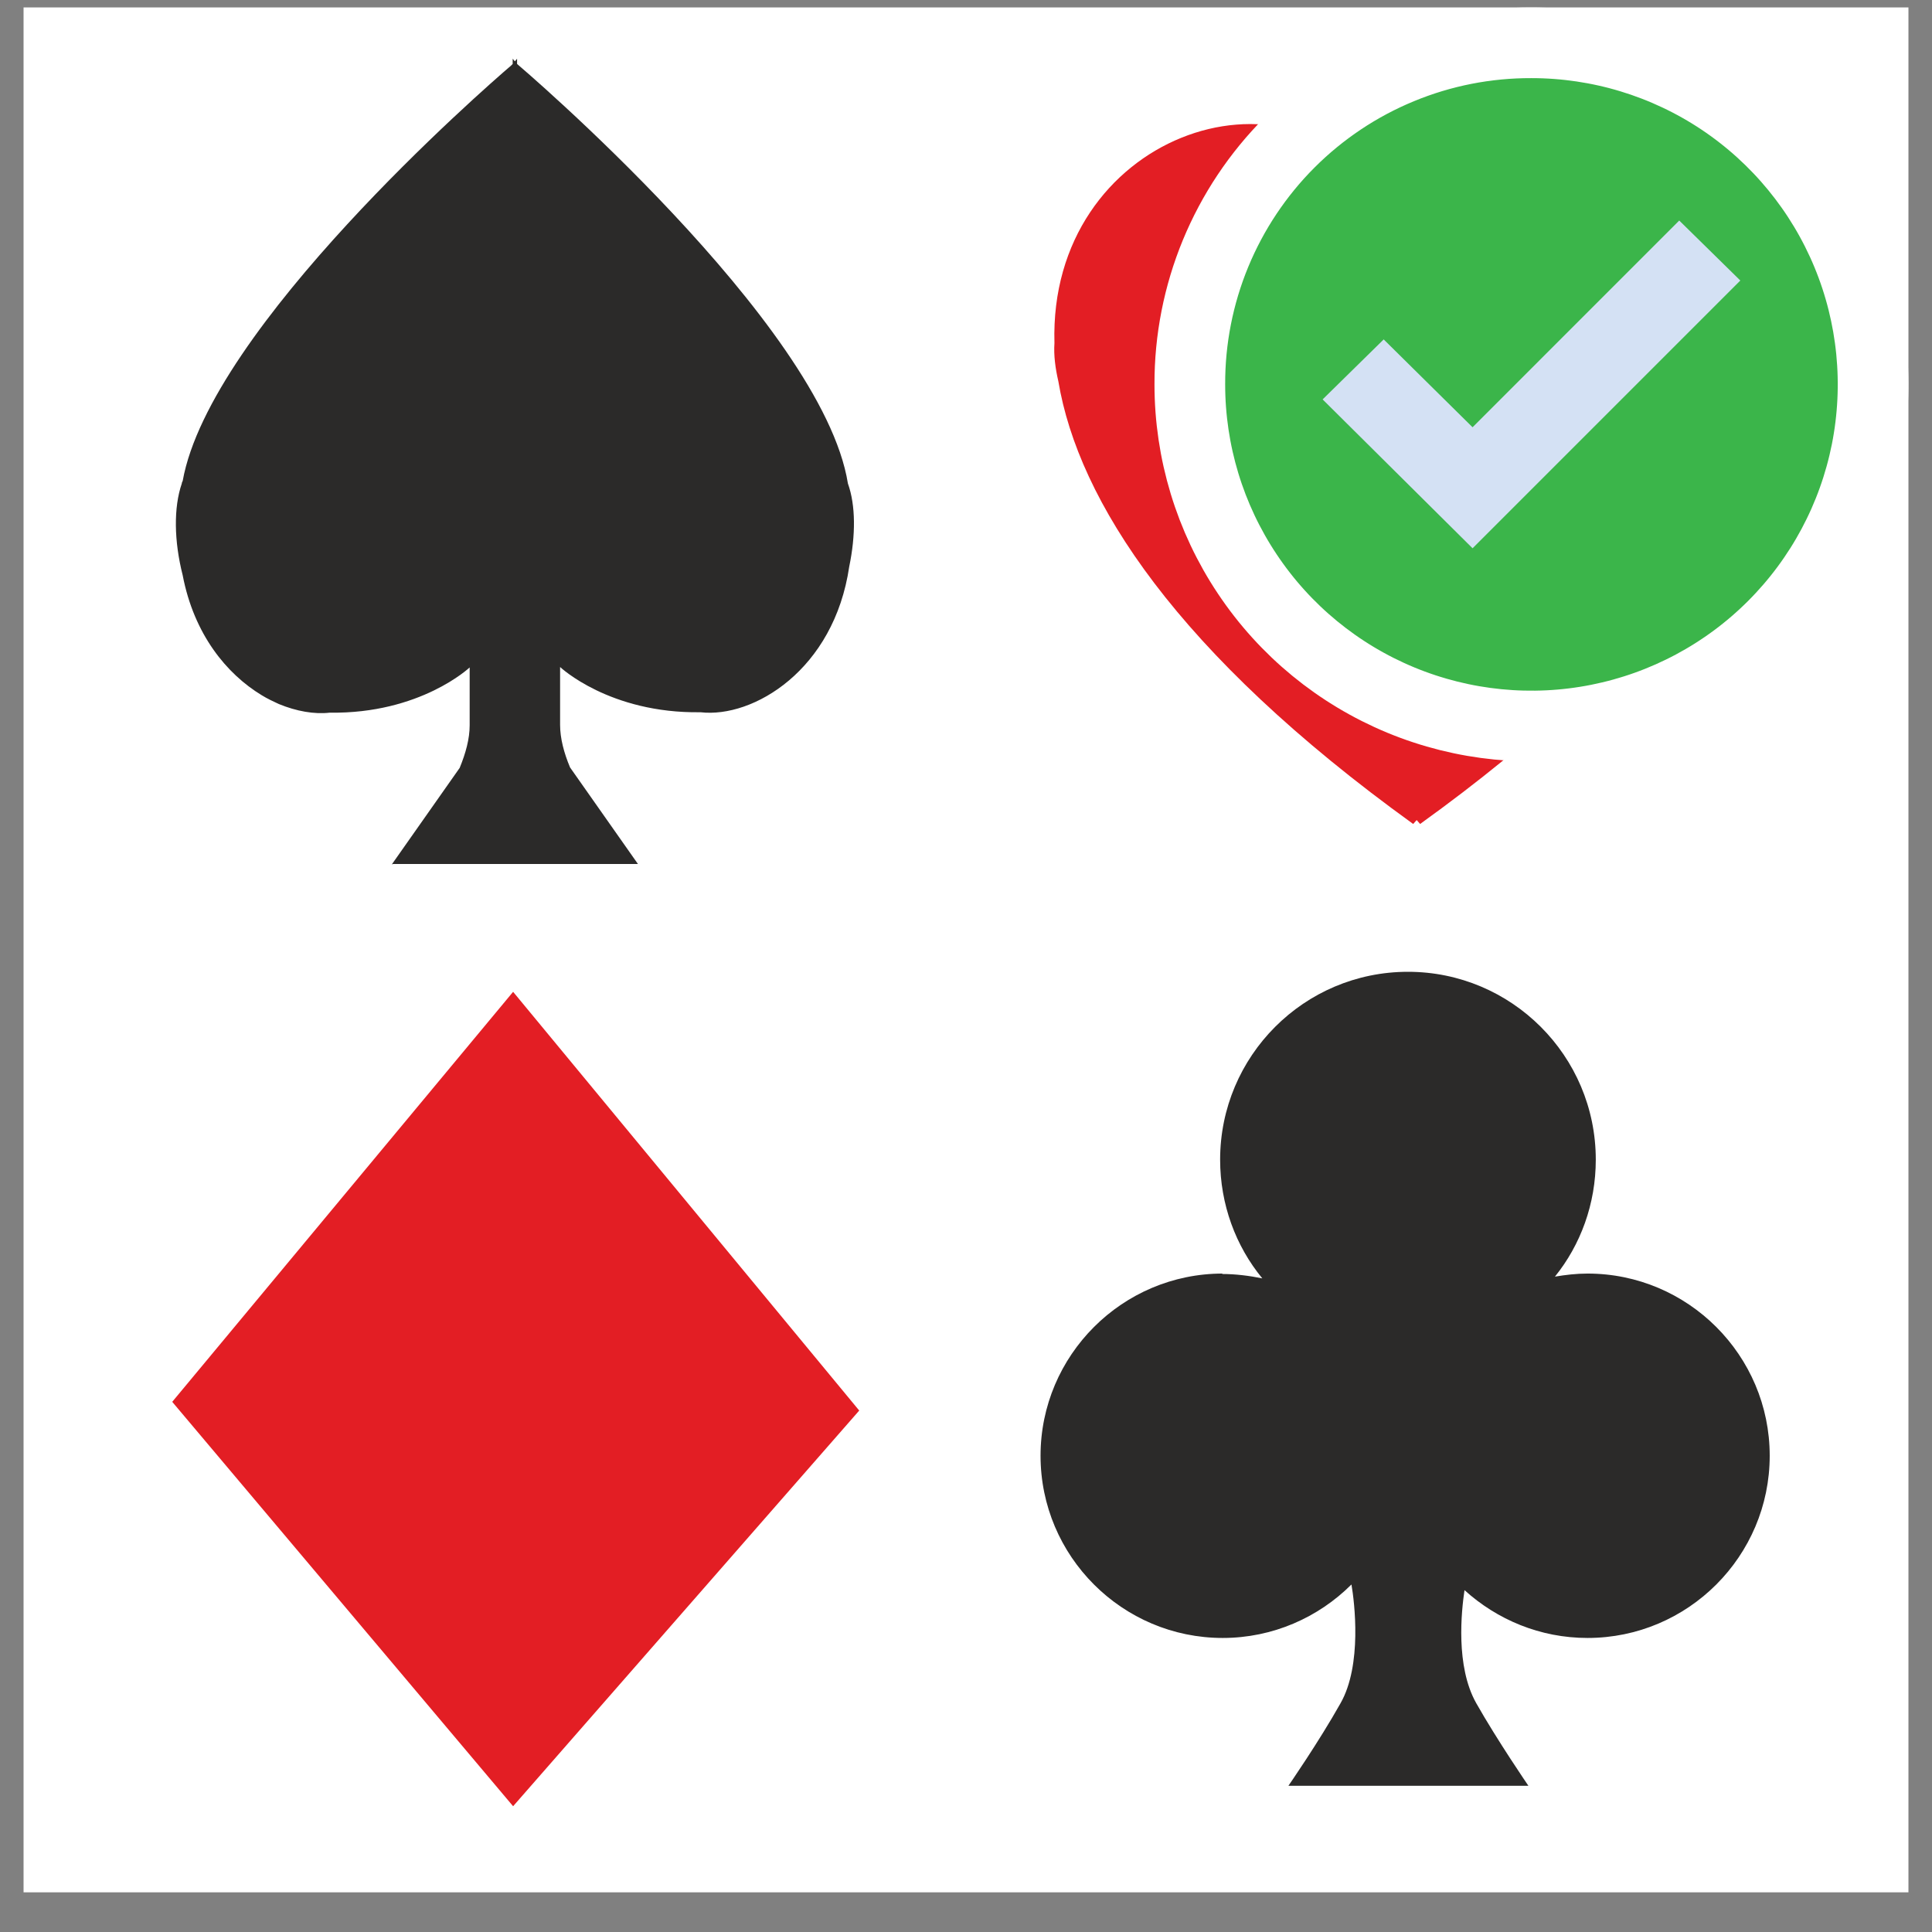
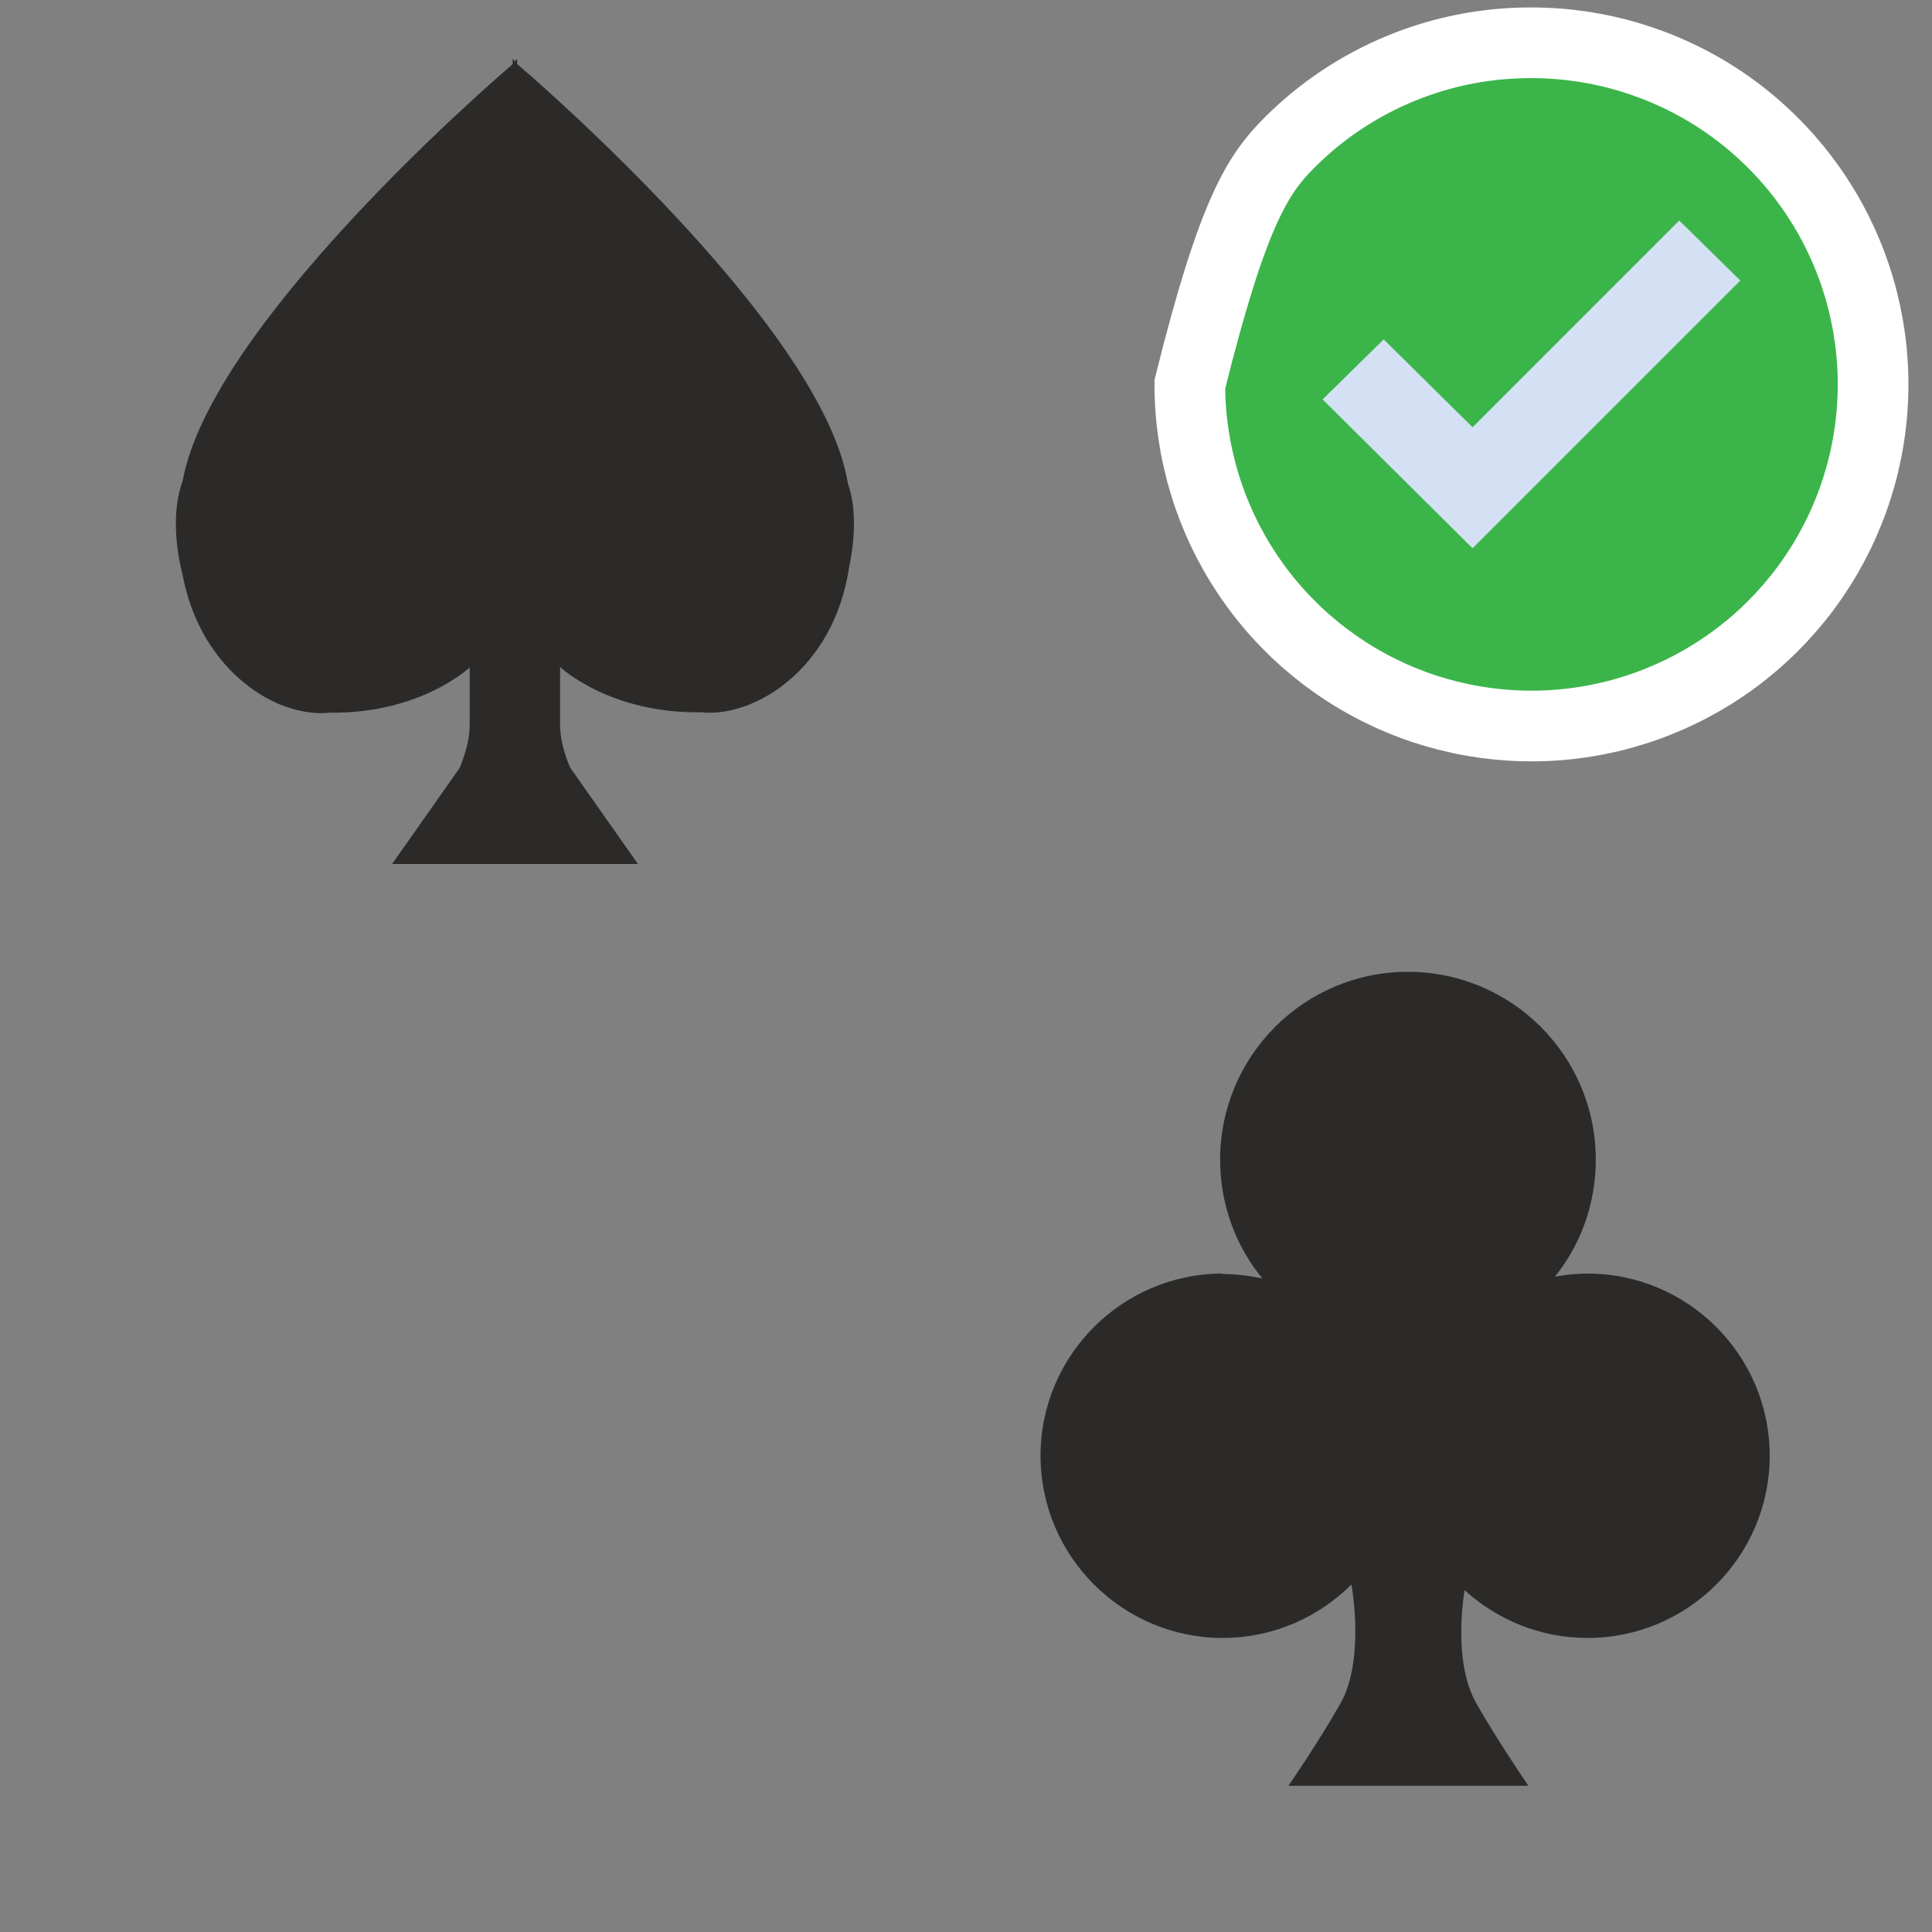
<svg xmlns="http://www.w3.org/2000/svg" width="41" height="41" viewBox="0 0 41 41" fill="none">
  <rect x="0" y="0" width="41" height="41" fill="#808080" stroke="none" />
  <g clip-path="url(#clip0_102_3477)">
-     <rect width="40" height="40" transform="translate(0.5 0.158)" fill="white" />
-     <path fill-rule="evenodd" clip-rule="evenodd" d="M18.234 29.934L10.889 21.048L3.655 29.749L10.889 38.331L18.234 29.934ZM29.99 17.486L30.064 17.403L30.137 17.486C35.166 13.869 37.242 10.621 37.667 8.093C37.731 7.816 37.759 7.539 37.75 7.281C37.888 2.87 32.758 1.099 30.793 4.171C30.46 4.559 30.211 4.937 30.064 5.196C29.916 4.946 29.676 4.559 29.335 4.171C27.369 1.099 22.248 2.88 22.377 7.281C22.359 7.539 22.396 7.816 22.46 8.093C22.885 10.621 24.961 13.86 29.99 17.486Z" fill="#E31E24" />
    <path fill-rule="evenodd" clip-rule="evenodd" d="M8.343 18.335H13.538L12.098 16.287C11.969 15.982 11.886 15.668 11.886 15.382V14.155C11.886 14.155 12.929 15.143 14.866 15.115C15.983 15.244 17.699 14.22 18.022 12.024C18.16 11.359 18.16 10.723 17.994 10.261C17.45 6.856 10.973 1.357 10.973 1.357V1.246L10.926 1.302L10.88 1.246V1.357L10.843 1.394C10.28 1.874 4.458 6.958 3.877 10.206C3.868 10.224 3.858 10.243 3.858 10.261C3.683 10.769 3.692 11.479 3.877 12.208C4.117 13.463 4.809 14.303 5.556 14.755C5.676 14.829 5.796 14.884 5.916 14.94C6.294 15.096 6.673 15.161 6.996 15.124C8.924 15.152 9.967 14.164 9.967 14.164V15.392C9.967 15.678 9.884 15.982 9.755 16.296L8.315 18.344L8.343 18.335ZM25.93 27.036C26.225 27.036 26.511 27.073 26.788 27.129C26.225 26.446 25.893 25.56 25.893 24.61C25.893 22.413 27.674 20.623 29.879 20.623C32.075 20.623 33.865 22.404 33.865 24.61C33.865 25.551 33.542 26.418 32.998 27.092C33.219 27.055 33.45 27.027 33.69 27.027C35.821 27.027 37.556 28.762 37.556 30.893C37.556 33.025 35.821 34.76 33.69 34.76C32.684 34.76 31.771 34.372 31.079 33.745C31.014 34.188 30.885 35.359 31.328 36.144C31.771 36.928 32.435 37.897 32.435 37.897H27.342C27.342 37.897 27.988 36.965 28.449 36.144C28.91 35.332 28.744 33.994 28.68 33.625C27.978 34.326 27.009 34.76 25.948 34.76C23.817 34.76 22.082 33.025 22.082 30.893C22.082 28.762 23.817 27.027 25.948 27.027L25.93 27.036Z" fill="#2B2A29" />
-     <path d="M32.498 0.908H32.5C33.934 0.908 35.336 1.333 36.528 2.129C37.72 2.926 38.649 4.058 39.198 5.383C39.747 6.708 39.89 8.166 39.611 9.572C39.331 10.978 38.641 12.27 37.627 13.284C36.613 14.298 35.321 14.988 33.914 15.268C32.508 15.548 31.05 15.404 29.726 14.856C28.401 14.307 27.268 13.378 26.472 12.185C25.675 10.993 25.25 9.591 25.25 8.158L25.25 8.155C25.247 7.203 25.433 6.259 25.796 5.379C26.16 4.498 26.693 3.698 27.367 3.024C28.04 2.351 28.84 1.817 29.721 1.454C30.602 1.09 31.545 0.905 32.498 0.908Z" fill="#3BB54A" stroke="white" stroke-width="1.5" />
+     <path d="M32.498 0.908H32.5C33.934 0.908 35.336 1.333 36.528 2.129C37.72 2.926 38.649 4.058 39.198 5.383C39.747 6.708 39.89 8.166 39.611 9.572C39.331 10.978 38.641 12.27 37.627 13.284C36.613 14.298 35.321 14.988 33.914 15.268C32.508 15.548 31.05 15.404 29.726 14.856C28.401 14.307 27.268 13.378 26.472 12.185C25.675 10.993 25.25 9.591 25.25 8.158L25.25 8.155C26.16 4.498 26.693 3.698 27.367 3.024C28.04 2.351 28.84 1.817 29.721 1.454C30.602 1.09 31.545 0.905 32.498 0.908Z" fill="#3BB54A" stroke="white" stroke-width="1.5" />
    <path d="M36.932 5.953L31.25 11.635L28.068 8.476L29.364 7.203L31.25 9.067L35.636 4.68L36.932 5.953Z" fill="#D4E1F4" />
  </g>
  <defs>
    <clipPath id="clip0_102_3477">
      <rect width="40" height="40" fill="white" transform="translate(0.5 0.158)" />
    </clipPath>
  </defs>
</svg>